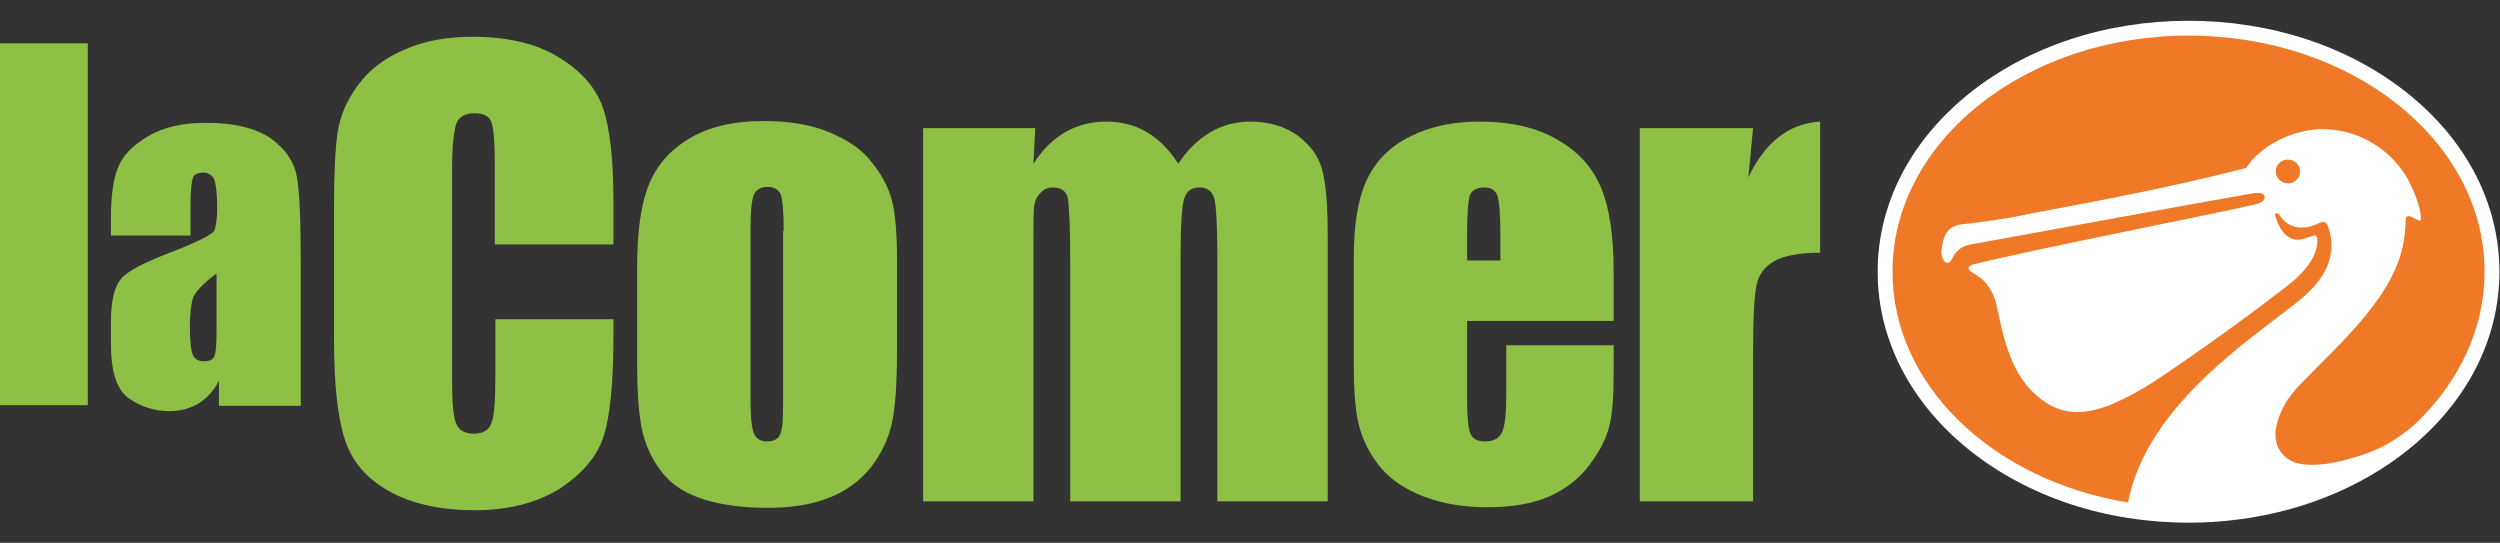
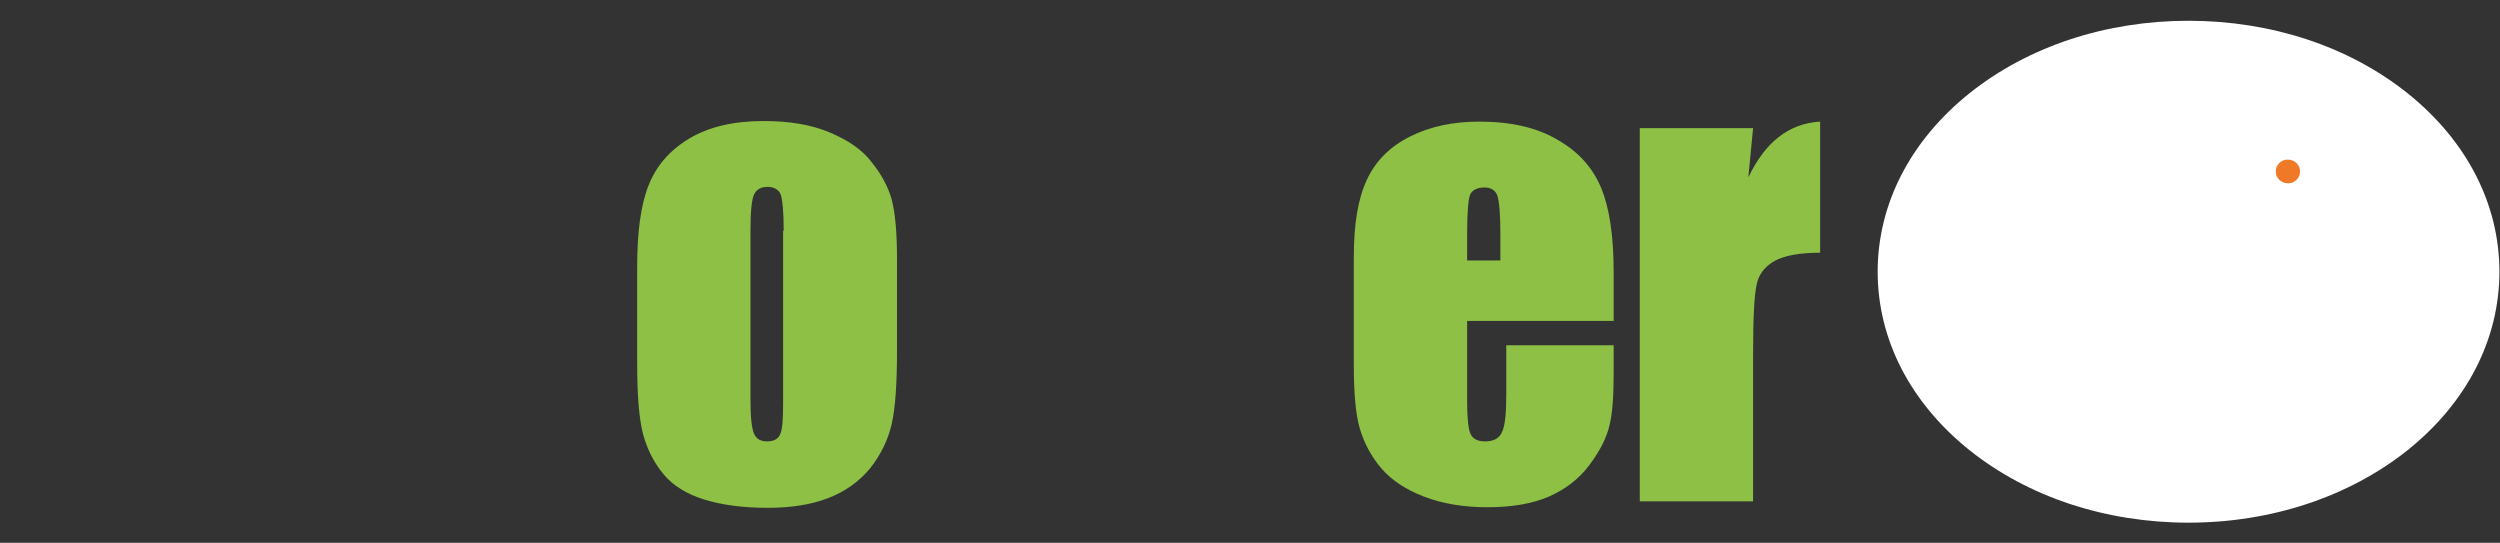
<svg xmlns="http://www.w3.org/2000/svg" version="1.1" id="Capa_1" x="0px" y="0px" width="421.4px" height="91.5px" viewBox="0 0 421.4 91.5" style="enable-background:new 0 0 421.4 91.5;" xml:space="preserve">
  <rect x="0" y="0" width="421.4" height="91.5" fill="#333333" stroke="none" />
  <style type="text/css">
	.st0{fill:#E42927;}
	.st1{fill:#B6BE35;}
	.st2{fill:#0071CE;}
	.st3{fill:#FCB61A;}
	.st4{fill-rule:evenodd;clip-rule:evenodd;fill:#2585CA;}
	.st5{fill-rule:evenodd;clip-rule:evenodd;fill:#F28E21;}
	.st6{fill:#8DC045;}
	.st7{fill:#FFFFFF;}
	.st8{fill:#EF7926;}
</style>
  <g>
-     <rect x="0" y="7.3" class="st6" width="14.8" height="61" />
-     <path class="st6" d="M36.5,46.1c-2.3,1.7-3.6,3.1-4,4.2C32.2,51.4,32,53,32,55.1c0,2.4,0.2,4,0.5,4.7c0.3,0.7,0.9,1.1,1.9,1.1   c0.9,0,1.5-0.3,1.7-0.8c0.3-0.6,0.4-2,0.4-4.3V46.1z M32,39.7H18.7v-3.1c0-3.6,0.4-6.4,1.2-8.4c0.8-2,2.5-3.7,5-5.2   c2.5-1.5,5.8-2.3,9.8-2.3c4.8,0,8.4,0.9,10.9,2.6c2.4,1.7,3.9,3.8,4.4,6.3c0.5,2.5,0.7,7.6,0.7,15.3v23.5H36.9l0-4.2   c-0.9,1.7-2,2.9-3.4,3.8c-1.4,0.8-3,1.3-4.9,1.3c-2.5,0-4.8-0.7-6.8-2.1c-2.1-1.4-3.1-4.5-3.1-9.2v-3.8c0-3.5,0.6-5.9,1.7-7.2   c1.1-1.3,3.8-2.7,8.2-4.4c4.7-1.8,7.2-3.1,7.5-3.7c0.3-0.6,0.5-1.9,0.5-3.9c0-2.4-0.2-4-0.5-4.8c-0.4-0.7-1-1.1-1.8-1.1   c-1,0-1.6,0.3-1.8,0.9c-0.2,0.6-0.4,2.2-0.4,4.8V39.7z" />
-     <path class="st6" d="M103.3,41.2H83.4V27.8c0-3.9-0.2-6.3-0.6-7.3c-0.4-1-1.4-1.4-2.8-1.4c-1.6,0-2.7,0.6-3.1,1.8   c-0.4,1.2-0.7,3.7-0.7,7.6v35.6c0,3.7,0.2,6.2,0.7,7.3c0.4,1.1,1.4,1.7,3,1.7c1.5,0,2.5-0.6,2.9-1.7c0.5-1.1,0.7-3.8,0.7-8v-9.6   h19.9v3c0,7.9-0.6,13.6-1.7,16.9c-1.1,3.3-3.6,6.2-7.4,8.7C90.4,84.8,85.7,86,80,86c-5.8,0-10.7-1.1-14.4-3.2   c-3.8-2.1-6.3-5-7.5-8.8c-1.2-3.7-1.8-9.4-1.8-16.9V34.8c0-5.5,0.2-9.7,0.6-12.4c0.4-2.8,1.5-5.4,3.4-8c1.9-2.6,4.5-4.6,7.8-6   c3.3-1.5,7.2-2.2,11.5-2.2c5.9,0,10.7,1.1,14.5,3.4c3.8,2.3,6.3,5.1,7.5,8.5c1.2,3.4,1.8,8.7,1.8,15.8V41.2z" />
    <path class="st6" d="M132.1,38.9c0-3.2-0.2-5.2-0.5-6.1c-0.3-0.8-1.1-1.3-2.2-1.3c-1.1,0-1.9,0.4-2.3,1.3c-0.4,0.8-0.6,2.9-0.6,6.1   v28.4c0,3,0.2,4.9,0.6,5.8c0.4,0.9,1.1,1.3,2.2,1.3c1.1,0,1.9-0.4,2.2-1.2c0.4-0.8,0.5-2.6,0.5-5.3V38.9z M151.2,43.7v15.4   c0,5.7-0.3,9.8-0.9,12.4c-0.6,2.6-1.8,5.1-3.6,7.4c-1.9,2.3-4.3,4-7.2,5.1c-2.9,1.1-6.3,1.6-10.1,1.6c-4.2,0-7.8-0.5-10.7-1.4   c-2.9-0.9-5.2-2.3-6.8-4.2c-1.6-1.9-2.8-4.2-3.5-6.8c-0.7-2.7-1-6.7-1-12V45c0-5.8,0.6-10.4,1.9-13.7c1.3-3.3,3.5-5.9,6.8-7.9   c3.3-2,7.5-3,12.6-3c4.3,0,8,0.6,11.1,1.9c3.1,1.3,5.5,2.9,7.1,5c1.7,2.1,2.8,4.2,3.4,6.3C150.9,35.9,151.2,39.2,151.2,43.7" />
-     <path class="st6" d="M174.5,21.6l-0.3,6c1.5-2.4,3.3-4.1,5.3-5.3c2.1-1.2,4.4-1.8,7-1.8c5.1,0,9.1,2.4,12.1,7.1   c1.6-2.4,3.4-4.1,5.4-5.3c2-1.2,4.3-1.8,6.7-1.8c3.2,0,5.9,0.8,8.1,2.4c2.1,1.6,3.5,3.5,4.1,5.8c0.6,2.3,0.9,6,0.9,11.1l0,44.7   h-18.6l0-41c0-5.4-0.2-8.7-0.5-10c-0.4-1.3-1.2-1.9-2.5-1.9c-1.4,0-2.2,0.6-2.6,1.9c-0.4,1.3-0.6,4.6-0.6,10v41h-18.6V44.5   c0-6.2-0.2-9.8-0.4-11.1c-0.3-1.2-1.1-1.8-2.5-1.8c-0.9,0-1.6,0.3-2.2,1c-0.6,0.6-0.9,1.4-1,2.4c-0.1,0.9-0.1,2.9-0.1,5.9v43.6   h-18.6V21.6H174.5z" />
    <path class="st6" d="M252.9,43.9v-4.6c0-3.3-0.2-5.4-0.5-6.3c-0.3-0.9-1.1-1.4-2.1-1.4c-1.3,0-2.1,0.4-2.5,1.2   c-0.3,0.8-0.5,3-0.5,6.5v4.6H252.9z M272.1,54.1h-24.8v13.6c0,2.8,0.2,4.7,0.6,5.5c0.4,0.8,1.2,1.2,2.4,1.2c1.5,0,2.4-0.5,2.9-1.6   c0.5-1.1,0.7-3.2,0.7-6.3v-8.3h18.1v4.6c0,3.9-0.2,6.9-0.7,8.9c-0.5,2.1-1.6,4.3-3.4,6.7c-1.8,2.4-4.1,4.1-6.8,5.3   c-2.8,1.2-6.2,1.8-10.4,1.8c-4,0-7.6-0.6-10.7-1.8s-5.5-2.8-7.2-4.8c-1.7-2-2.9-4.3-3.6-6.7c-0.7-2.4-1-6-1-10.7V43.3   c0-5.5,0.7-9.8,2.2-13c1.5-3.2,3.9-5.6,7.3-7.3c3.4-1.7,7.3-2.5,11.6-2.5c5.4,0,9.8,1,13.3,3.1c3.5,2,5.9,4.7,7.3,8.1   c1.4,3.4,2.1,8.1,2.1,14.2V54.1z" />
    <path class="st6" d="M295.5,21.6l-0.8,8.3c2.8-5.9,6.8-9.1,12.1-9.4v22.1c-3.5,0-6.1,0.5-7.7,1.4c-1.6,0.9-2.7,2.3-3,4   c-0.4,1.7-0.6,5.6-0.6,11.7v24.8h-19.1V21.6H295.5z" />
    <path class="st7" d="M368.9,88.1c-13.9,0-27-4.3-36.9-12.2c-10-8-15.5-18.7-15.5-30.1c0-11.4,5.5-22.1,15.5-30.1   c9.9-7.9,23-12.2,36.9-12.2c13.9,0,27,4.3,36.9,12.2c10,8,15.5,18.7,15.5,30.1c0,11.4-5.5,22.1-15.5,30.1   C396,83.7,382.9,88.1,368.9,88.1" />
-     <path class="st8" d="M418.8,45.8c0-22-22.3-39.8-49.9-39.8C341.4,6,319,23.8,319,45.8c0,19.2,17,35.2,39.7,38.9   c3.1-16.3,20.8-27.6,28.8-34c6.1-4.9,6.1-9.5,4.8-12.8c-0.3-0.7-1-0.5-1.4-0.3c-0.9,0.5-4.6,2-6.7-1.4c-0.1-0.2-0.4-0.3-0.6-0.2   c-0.2,0.1-0.1,0.4,0,0.7c0.7,2.1,1.8,3.5,3.4,3.7c1,0.1,2-0.4,2.7-0.6c0.7-0.3,0.9,0.1,0.9,0.4c0.3,4.6-5.5,8.3-7.2,9.6   c-3.7,3-18.8,13.8-22.4,15.8c-6,3.4-12.1,6.2-17.9,0.9c-4.6-4.1-5.6-10.8-6.6-15.2c-0.7-2.9-2.3-4.4-3.8-5.2   c-1.4-0.8-1-1.3,0.2-1.6c10.5-2.6,38.8-8.1,47-10c0.5-0.1,2-0.4,1.8-1.4c-0.2-0.9-2-0.5-2.6-0.4c-10.4,1.8-44.5,8.1-46.9,8.5   c-1.8,0.3-2.7,1.4-3.1,2.3c-0.4,0.9-1.2,1.3-1.7-0.1c-0.2-0.5-0.2-1-0.1-1.6c0.3-2.2,1-3.7,3.4-4c2.2-0.2,7.9-1,9.6-1.4   c7.4-1.5,23-4.1,38.3-8.1c0,0,2.9-4.9,10.3-6.3c5.3-1,12.5,1.1,16.6,7.6c2,3.3,3,7.4,2.4,7.6c-0.4,0.1-2.4-1.7-2.4-0.1   c0,0.8-0.1,1.8-0.2,2.7c-1.1,9.6-10.4,17.6-17.3,24.7c-1.3,1.3-2.5,2.8-3.3,4.5c-1.1,2.2-1.6,4.7-0.6,6.6c1.1,2.1,3.1,2.6,4.5,2.7   c2.1,0.2,5.3-0.1,10.4-1.9c3.4-1.2,6.5-3.4,8.6-5.4C414.6,64.1,418.8,55.3,418.8,45.8" />
    <path class="st8" d="M383.6,28.9c0,1.1,0.9,2,2.1,2c1.1,0,2-0.9,2-2c0-1.1-0.9-2-2.1-2C384.5,26.9,383.6,27.8,383.6,28.9" />
  </g>
</svg>